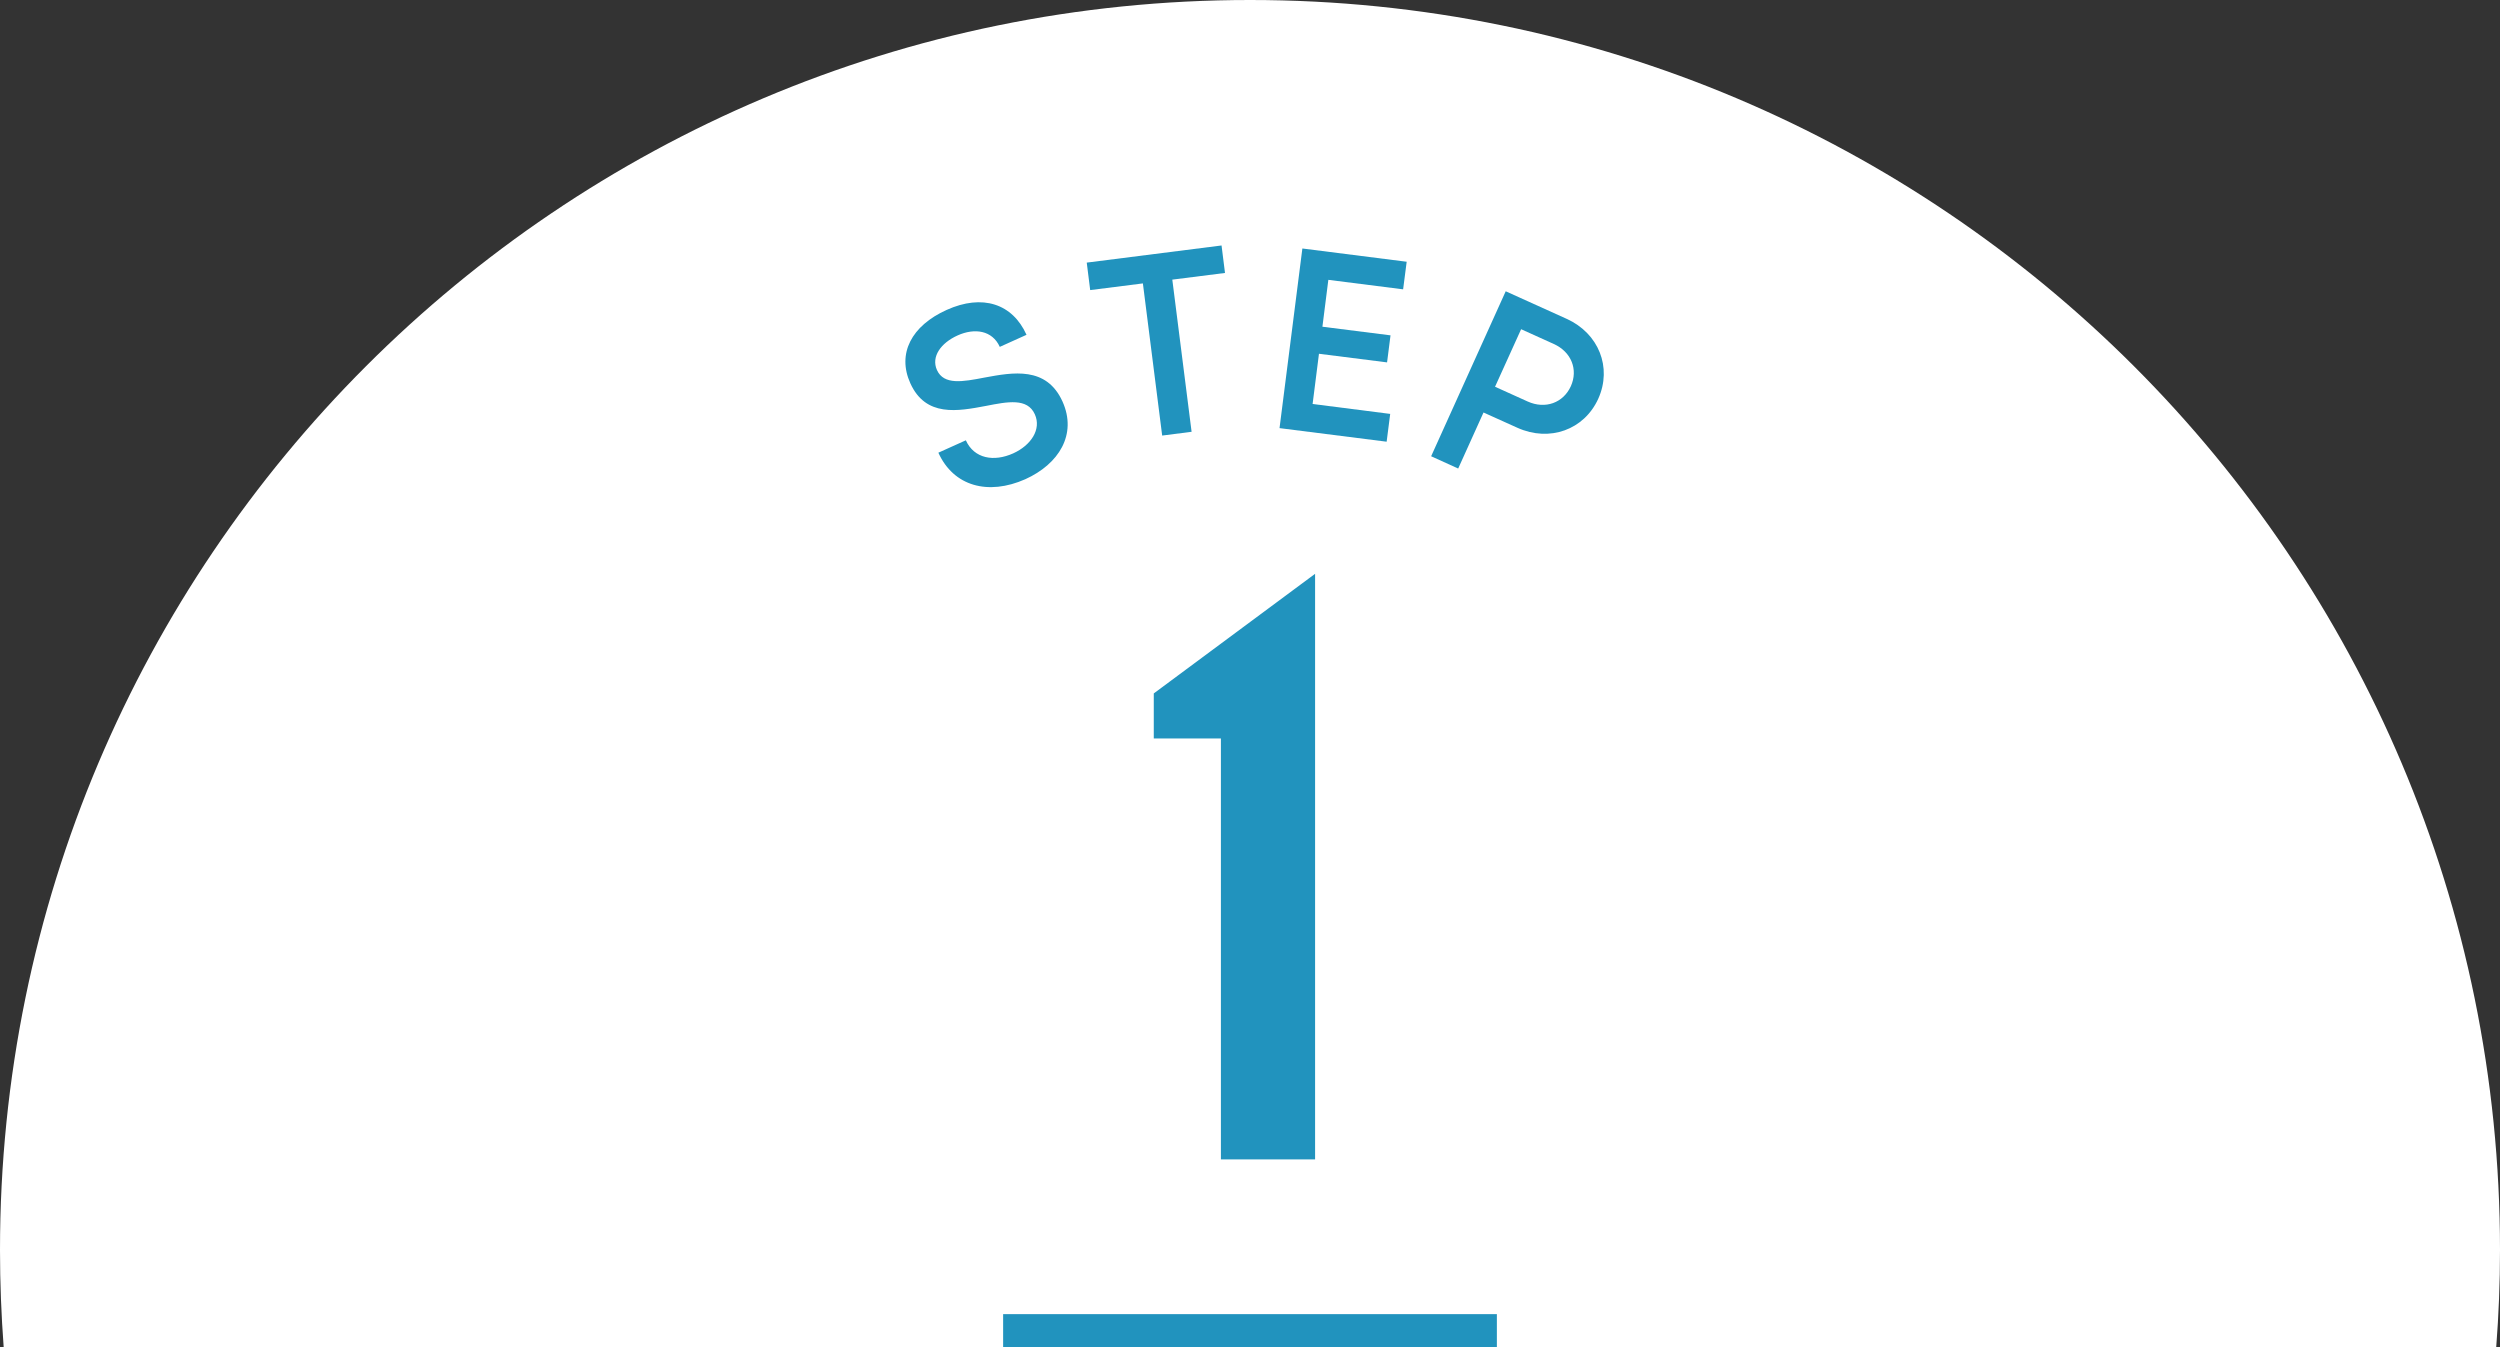
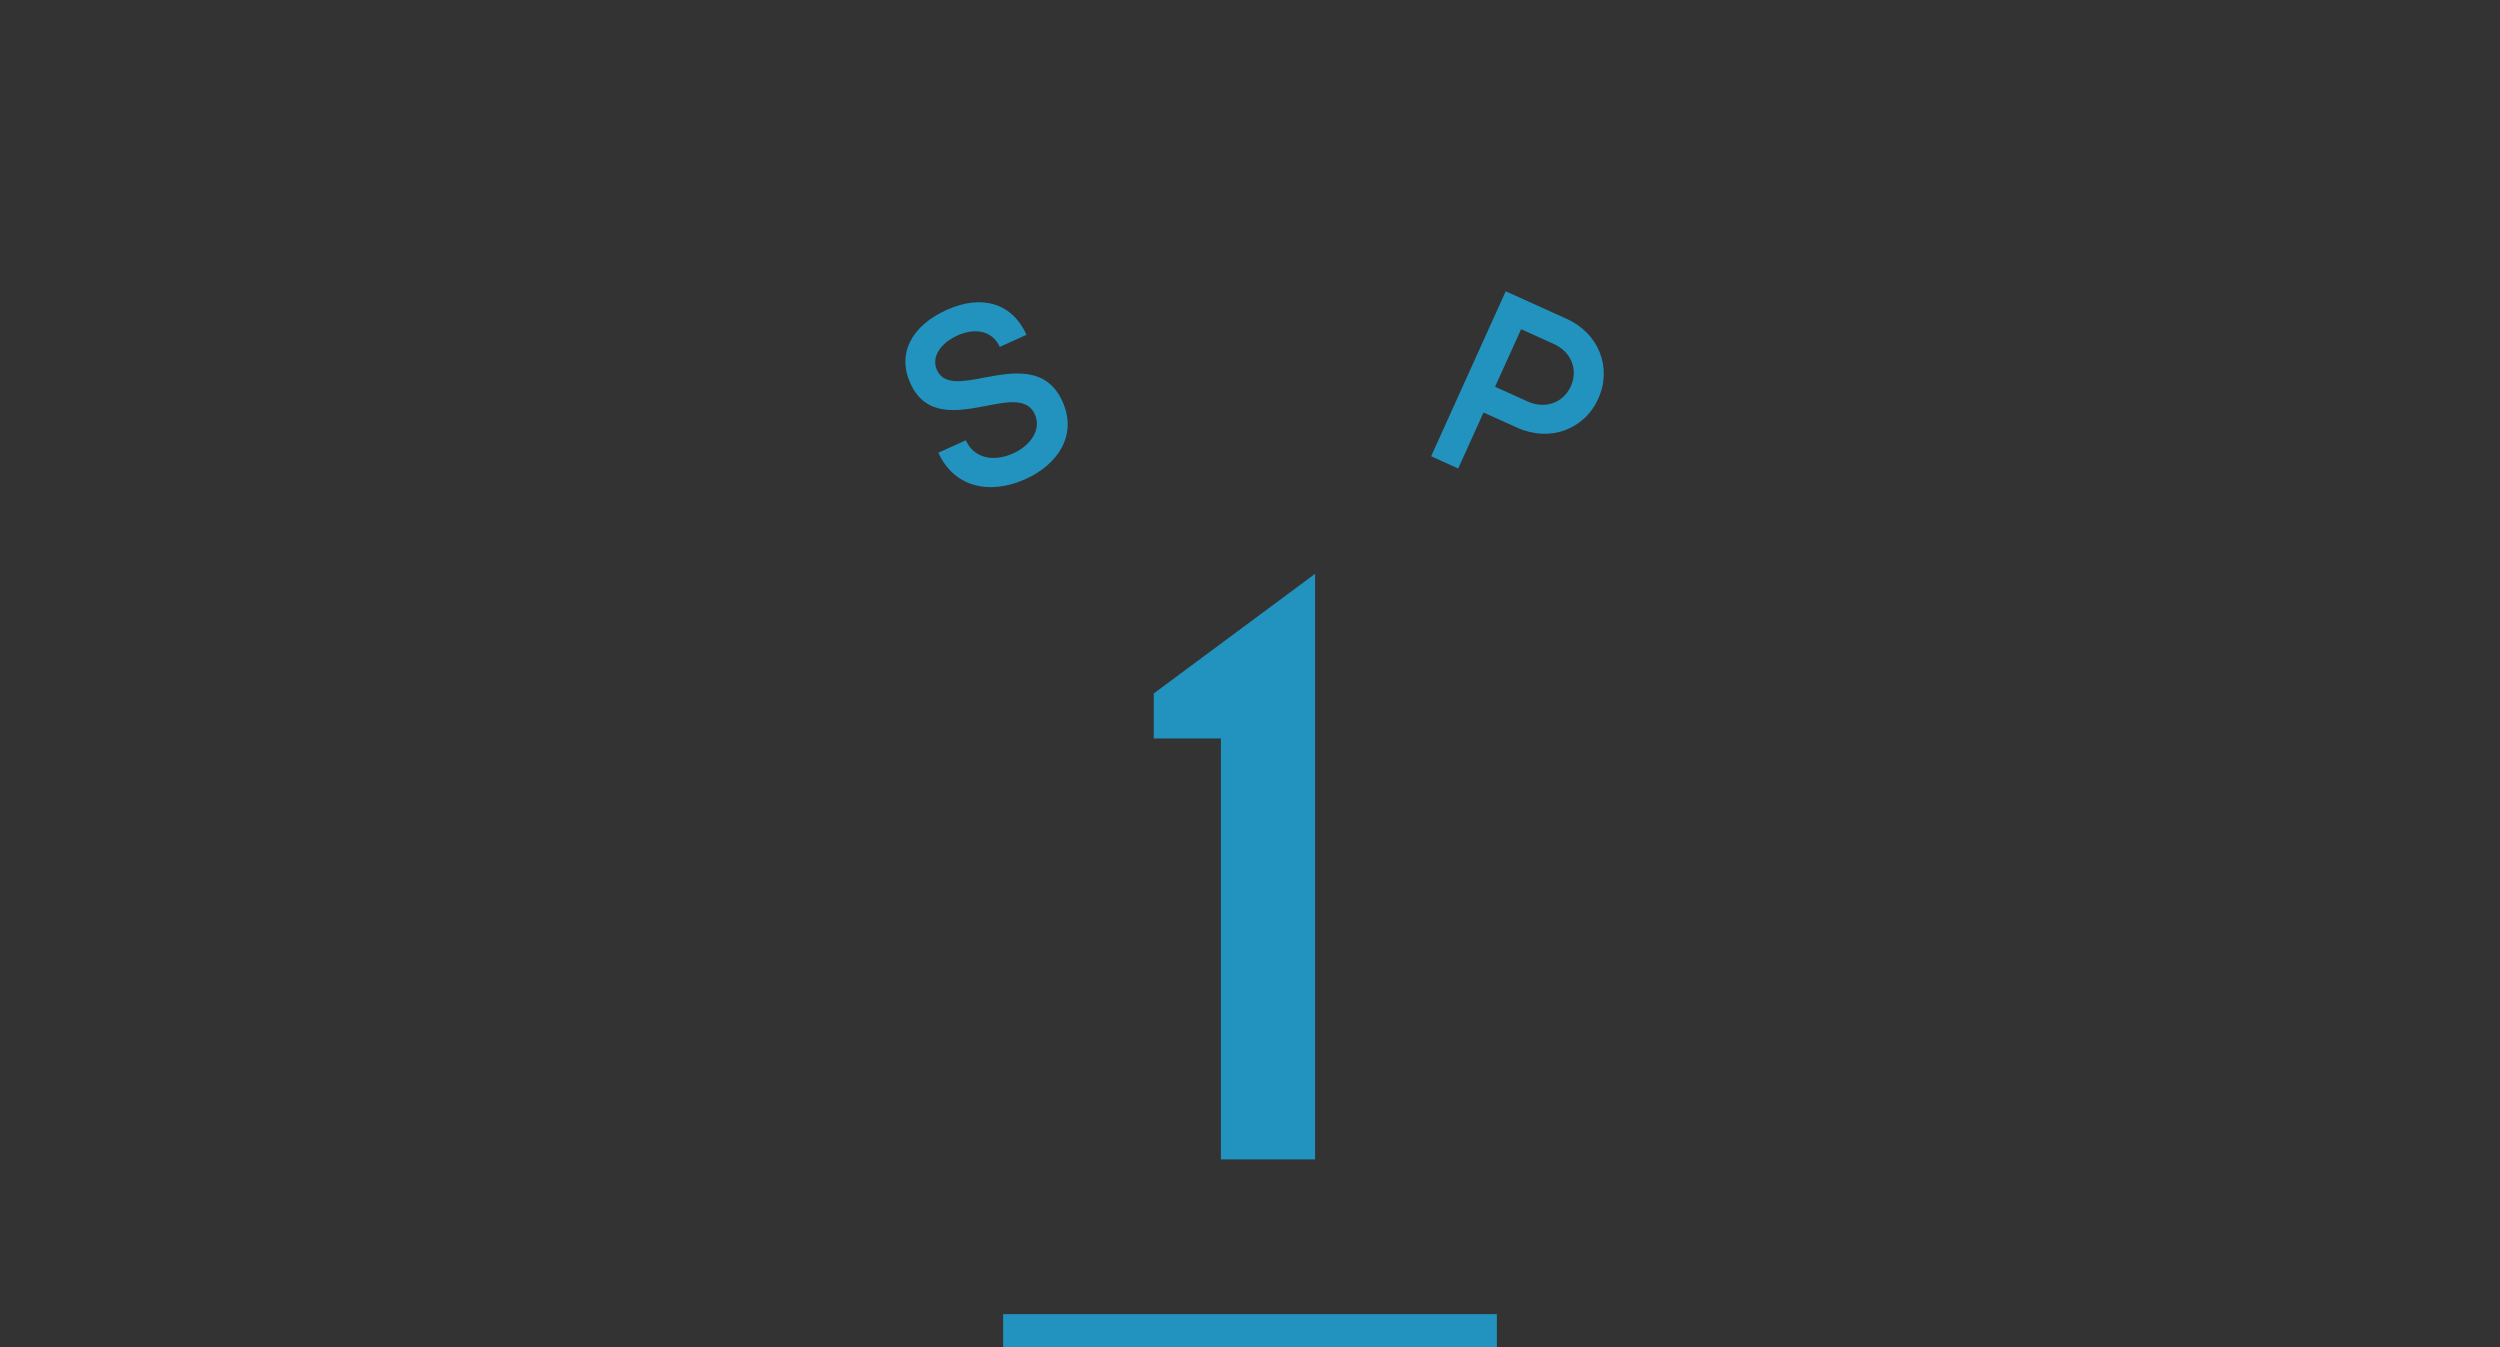
<svg xmlns="http://www.w3.org/2000/svg" version="1.1" id="レイヤー_1" x="0px" y="0px" viewBox="0 0 232 125" style="enable-background:new 0 0 232 125;" xml:space="preserve">
  <rect x="0" y="0" width="232" height="125" fill="#333333" stroke="none" />
  <style type="text/css">
	.st0{fill:#FFFFFF;}
	.st1{fill:#2193BE;}
	.st2{fill:none;}
</style>
  <g>
-     <path class="st0" d="M232,116C232,51.94,180.07,0,116,0S0,51.94,0,116c0,3.03,0.12,6.03,0.34,9h231.31   C231.88,122.03,232,119.03,232,116z" />
-   </g>
+     </g>
  <g>
    <g>
      <path class="st1" d="M113.3,107.59V68.53h-6.23v-4.18l14.97-11.1v54.34H113.3z" />
    </g>
    <g>
      <path class="st1" d="M87.08,42.01l2.55-1.15c0.77,1.71,2.61,2.02,4.4,1.21c1.63-0.74,2.64-2.22,2-3.63    c-0.69-1.52-2.5-1.17-4.54-0.77c-2.6,0.49-5.58,1.06-7.01-2.1c-1.25-2.76,0.11-5.34,3.37-6.81c3.32-1.5,6.11-0.58,7.41,2.31    l-2.48,1.12c-0.69-1.53-2.33-1.78-3.92-1.06c-1.53,0.69-2.47,1.96-1.91,3.21c0.64,1.41,2.39,1.09,4.4,0.7    c2.65-0.49,5.76-1.07,7.25,2.22c1.38,3.06-0.35,5.81-3.45,7.21C91.7,46,88.49,45.13,87.08,42.01z" />
    </g>
    <g>
-       <path class="st1" d="M113.68,25.33l-4.89,0.62l1.79,14.12l-2.73,0.35l-1.79-14.12l-4.89,0.62l-0.32-2.55l12.51-1.59L113.68,25.33z    " />
-     </g>
+       </g>
    <g>
-       <path class="st1" d="M129.01,38.41l-0.33,2.58l-9.94-1.26l2.12-16.67l9.68,1.23l-0.33,2.56l-6.94-0.88l-0.55,4.35l6.32,0.8    l-0.32,2.51l-6.32-0.8l-0.59,4.66L129.01,38.41z" />
-     </g>
+       </g>
    <g>
      <path class="st1" d="M148.32,37c-1.31,2.89-4.52,4.04-7.5,2.7l-3.15-1.42l-2.35,5.2l-2.51-1.14l6.92-15.31l5.66,2.56    C148.35,30.93,149.63,34.09,148.32,37z M145.77,35.85c0.7-1.54,0.06-3.19-1.58-3.93l-3.03-1.37l-2.42,5.34l3.03,1.37    C143.41,38,145.07,37.38,145.77,35.85z" />
    </g>
    <rect x="93.09" y="121.95" class="st1" width="45.82" height="3.05" />
  </g>
  <rect class="st2" width="232" height="125" />
-   <rect class="st2" width="232" height="125" />
</svg>